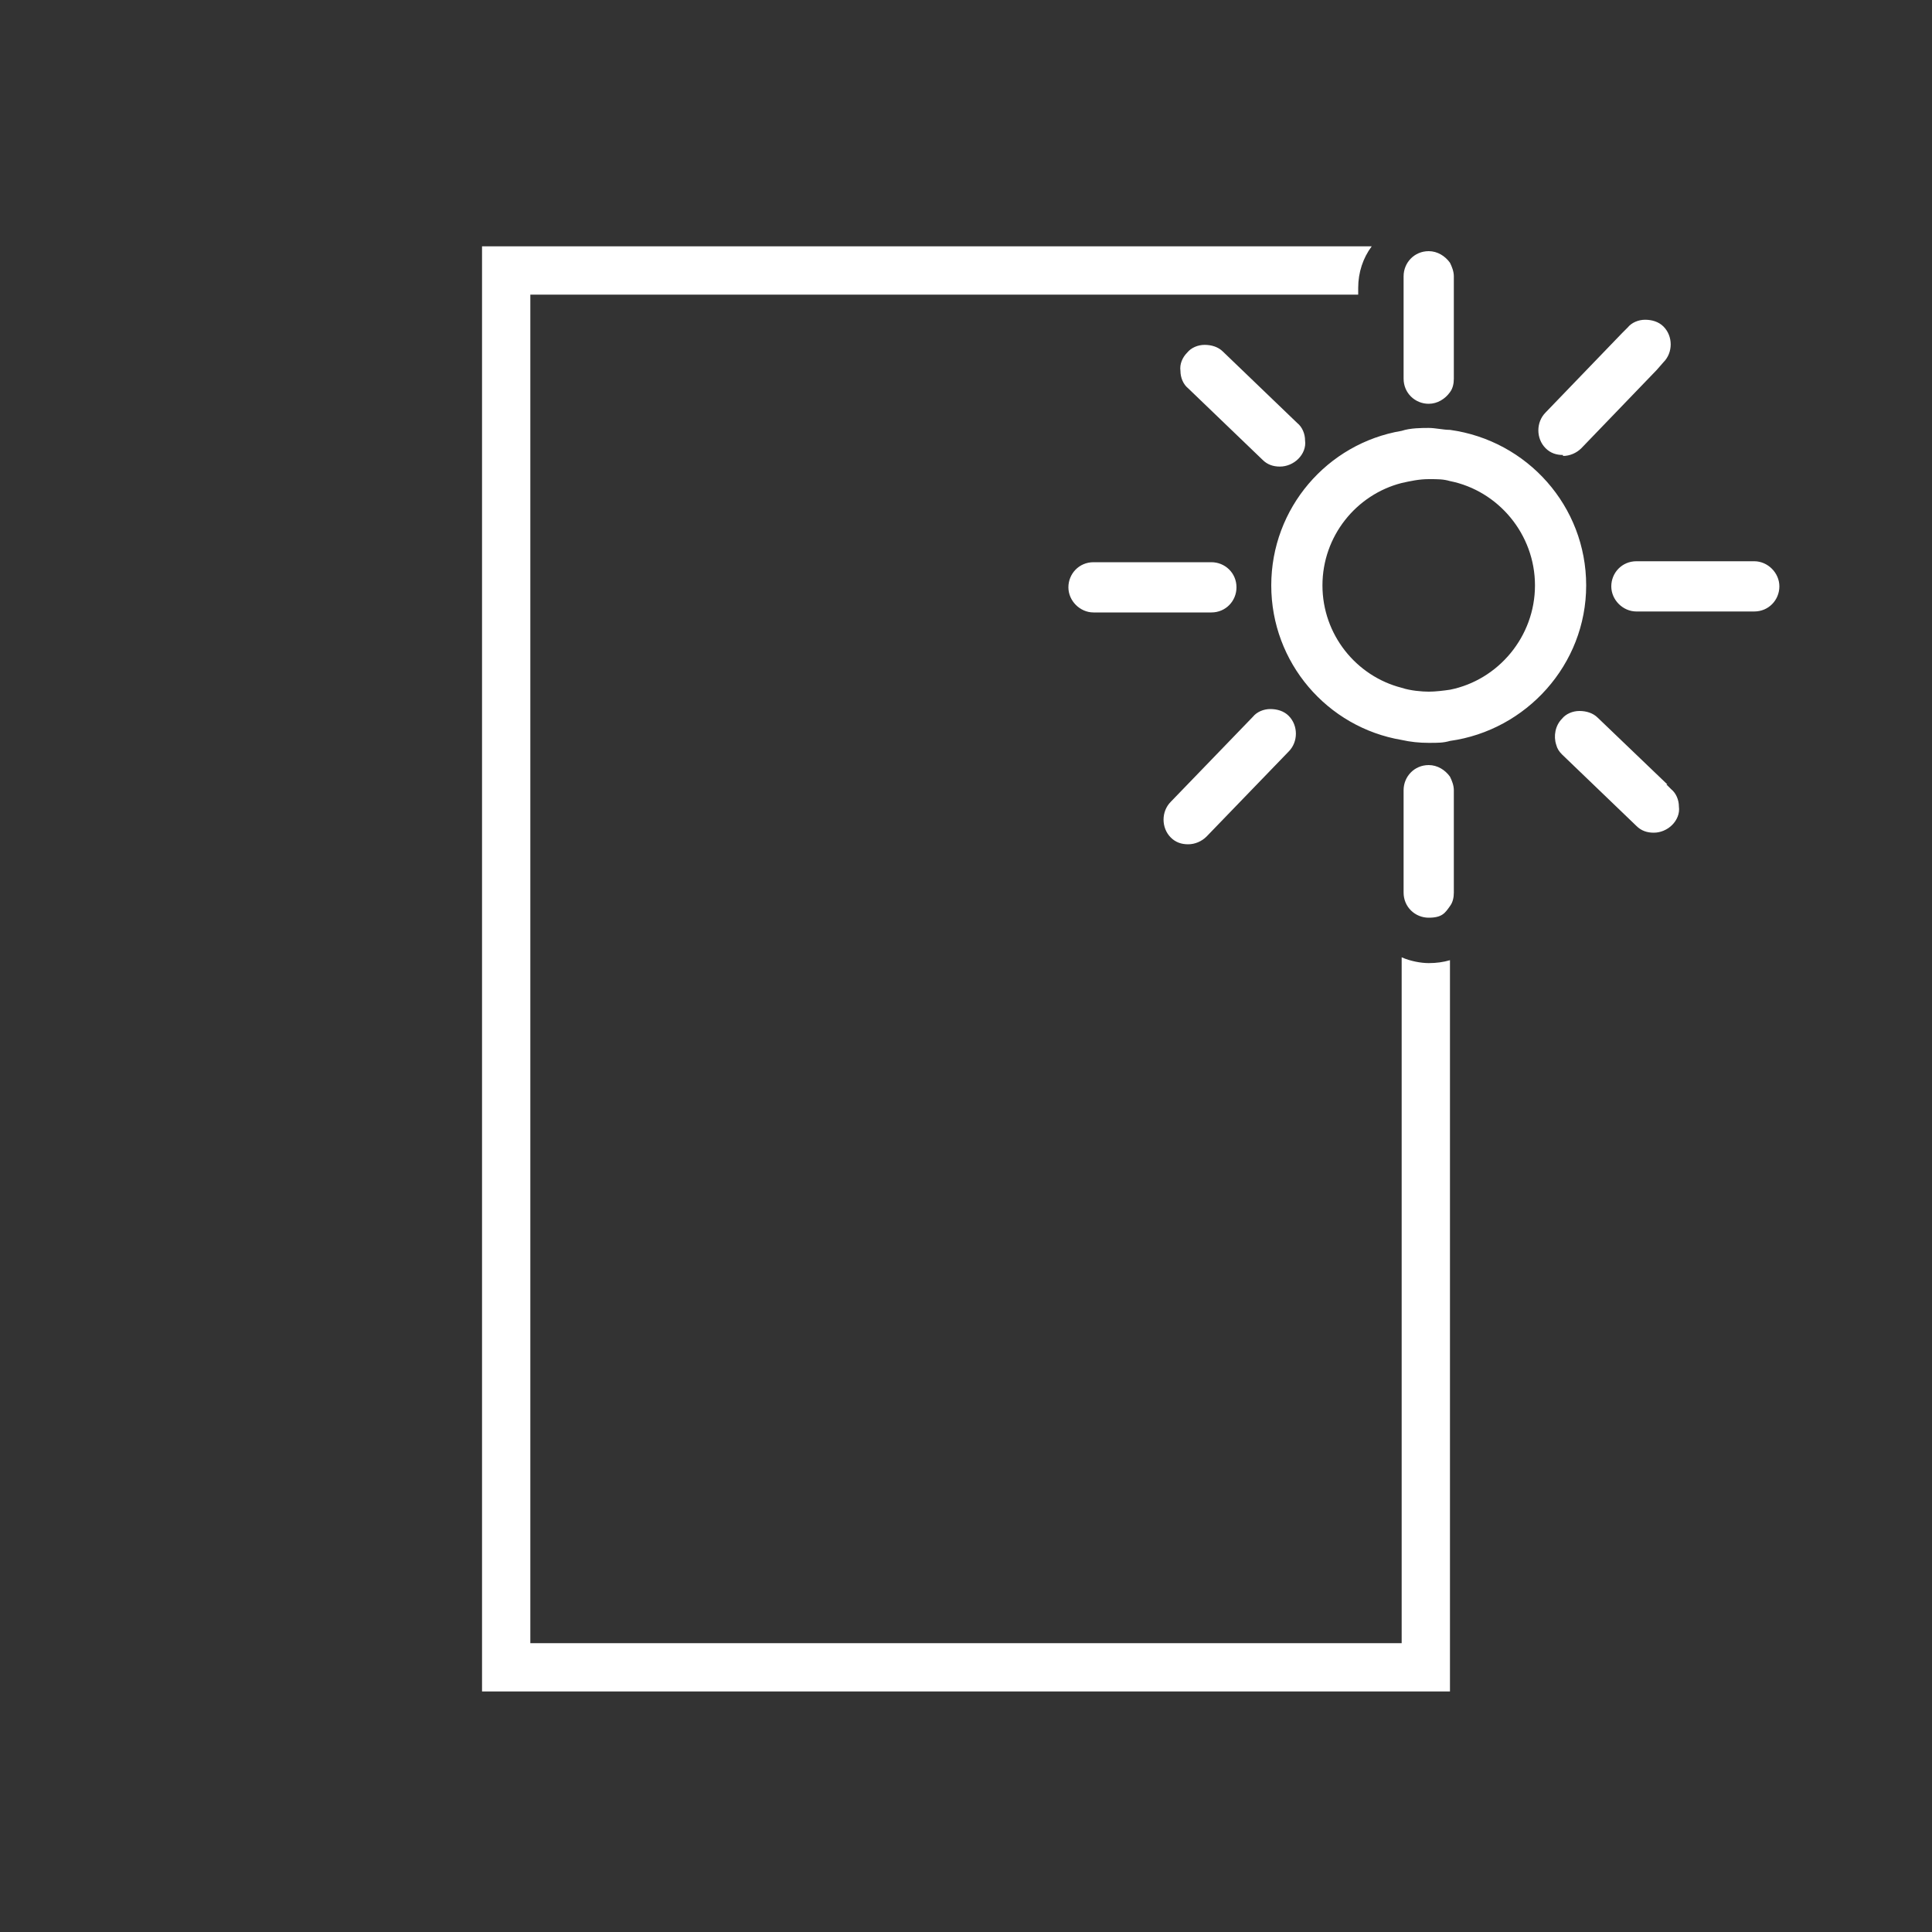
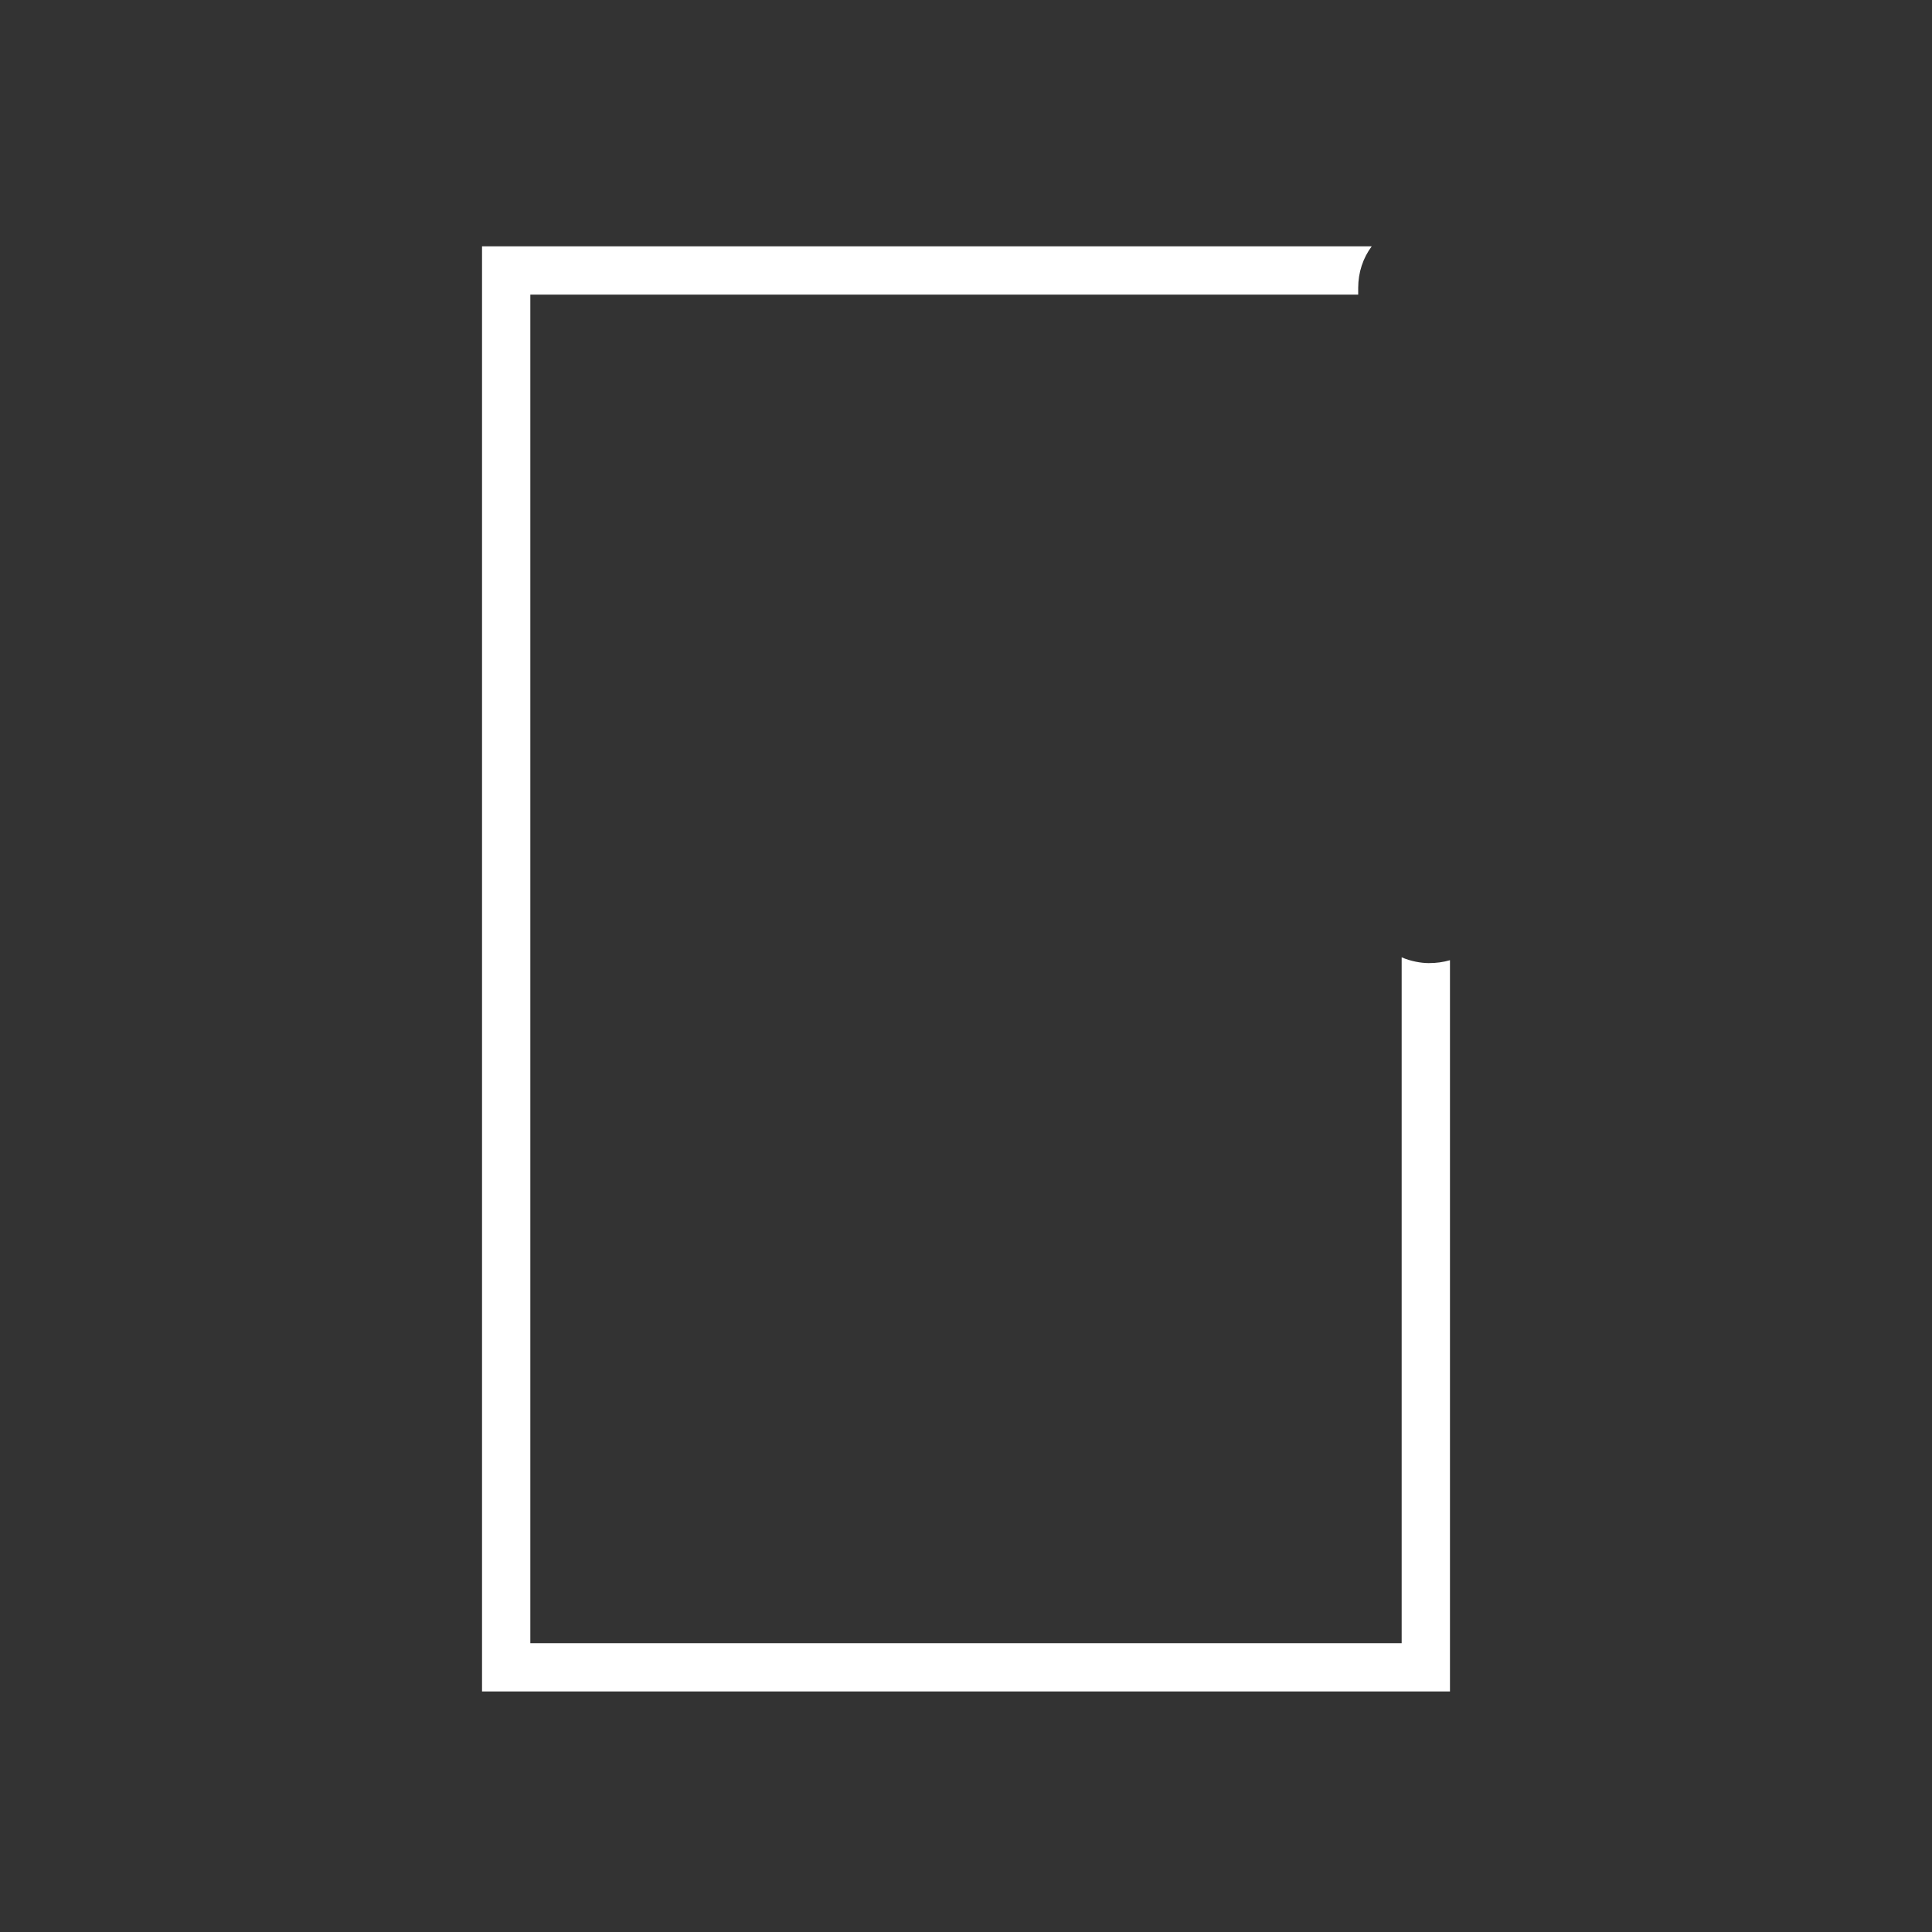
<svg xmlns="http://www.w3.org/2000/svg" id="Layer_1" version="1.1" viewBox="0 0 200 200">
  <rect x="0" y="0" width="200" height="200" fill="#333333" stroke="none" />
  <defs>
    <style>.st0{fill:#fff}</style>
  </defs>
  <path d="M145.1 99.1v71H54.9V30.5h85.7v-.7c0-1.6.5-3.1 1.4-4.3H49.9v149.6h100.2V99.4c-.7.2-1.4.3-2.2.3s-1.9-.2-2.8-.6" class="st0" />
-   <path d="M150.1 44.5c-.7 0-1.5-.2-2.2-.2s-1.9 0-2.8.3c-7.7 1.3-13.5 8-13.5 16s5.8 14.7 13.5 16c.9.2 1.8.3 2.8.3s1.5 0 2.2-.2c7.9-1.1 14.1-7.9 14.1-16.1s-6.1-15-14.1-16.1m0 26.9c-.7.1-1.5.2-2.2.2s-1.9-.1-2.8-.4c-4.7-1.2-8.2-5.5-8.2-10.6s3.5-9.4 8.2-10.6c.9-.2 1.8-.4 2.8-.4s1.5 0 2.2.2c5 1 8.8 5.5 8.8 10.8s-3.8 9.8-8.8 10.8M128 60.8c0-1.5-1.2-2.6-2.6-2.6h-12.2c-1.5 0-2.6 1.2-2.6 2.6s1.2 2.6 2.6 2.6h12.2c1.5 0 2.6-1.2 2.6-2.6M147.9 79.2c-1.5 0-2.6 1.2-2.6 2.6v10.6c0 1.5 1.2 2.6 2.6 2.6s1.7-.5 2.2-1.2c.3-.4.4-.9.4-1.4V81.8c0-.5-.2-1-.4-1.4-.5-.7-1.3-1.2-2.2-1.2M181.6 58.1h-12.2c-1.5 0-2.6 1.2-2.6 2.6s1.2 2.6 2.6 2.6h12.2c1.5 0 2.6-1.2 2.6-2.6s-1.2-2.6-2.6-2.6M147.9 41.8c.9 0 1.7-.5 2.2-1.2.3-.4.4-.9.4-1.4V28.6c0-.5-.2-1-.4-1.4-.5-.7-1.3-1.2-2.2-1.2-1.5 0-2.6 1.2-2.6 2.6v10.6c0 1.5 1.2 2.6 2.6 2.6M123 87.4c.7 0 1.4-.3 1.9-.8l8.5-8.8c1-1 1-2.7 0-3.7-.5-.5-1.2-.7-1.9-.7s-1.4.3-1.8.8l-8.5 8.8c-1 1-1 2.7 0 3.7.5.5 1.1.7 1.8.7M172.6 81.2l-7.2-6.9c-.5-.5-1.2-.7-1.9-.7s-1.4.3-1.8.8c-.7.7-.9 1.8-.6 2.7.1.4.3.7.6 1l7.7 7.4c.5.5 1.1.7 1.8.7s1.4-.3 1.9-.8.8-1.2.7-1.9c0-.7-.3-1.4-.8-1.8l-.5-.5ZM161.8 47.2c.7 0 1.4-.3 1.9-.8l7.8-8.1.7-.8c1-1 1-2.7 0-3.7-.5-.5-1.2-.7-1.9-.7s-1.4.3-1.8.8l-.6.6-7.9 8.2c-1 1-1 2.7 0 3.7.5.5 1.1.7 1.8.7ZM134.4 47.5c.5-.5.8-1.2.7-1.9 0-.7-.3-1.4-.8-1.8l-7.7-7.4c-.5-.5-1.2-.7-1.9-.7s-1.4.3-1.8.8c-.5.5-.8 1.2-.7 1.9 0 .7.3 1.4.8 1.8l7.7 7.4c.5.5 1.1.7 1.8.7s1.4-.3 1.9-.8" class="st0" />
</svg>